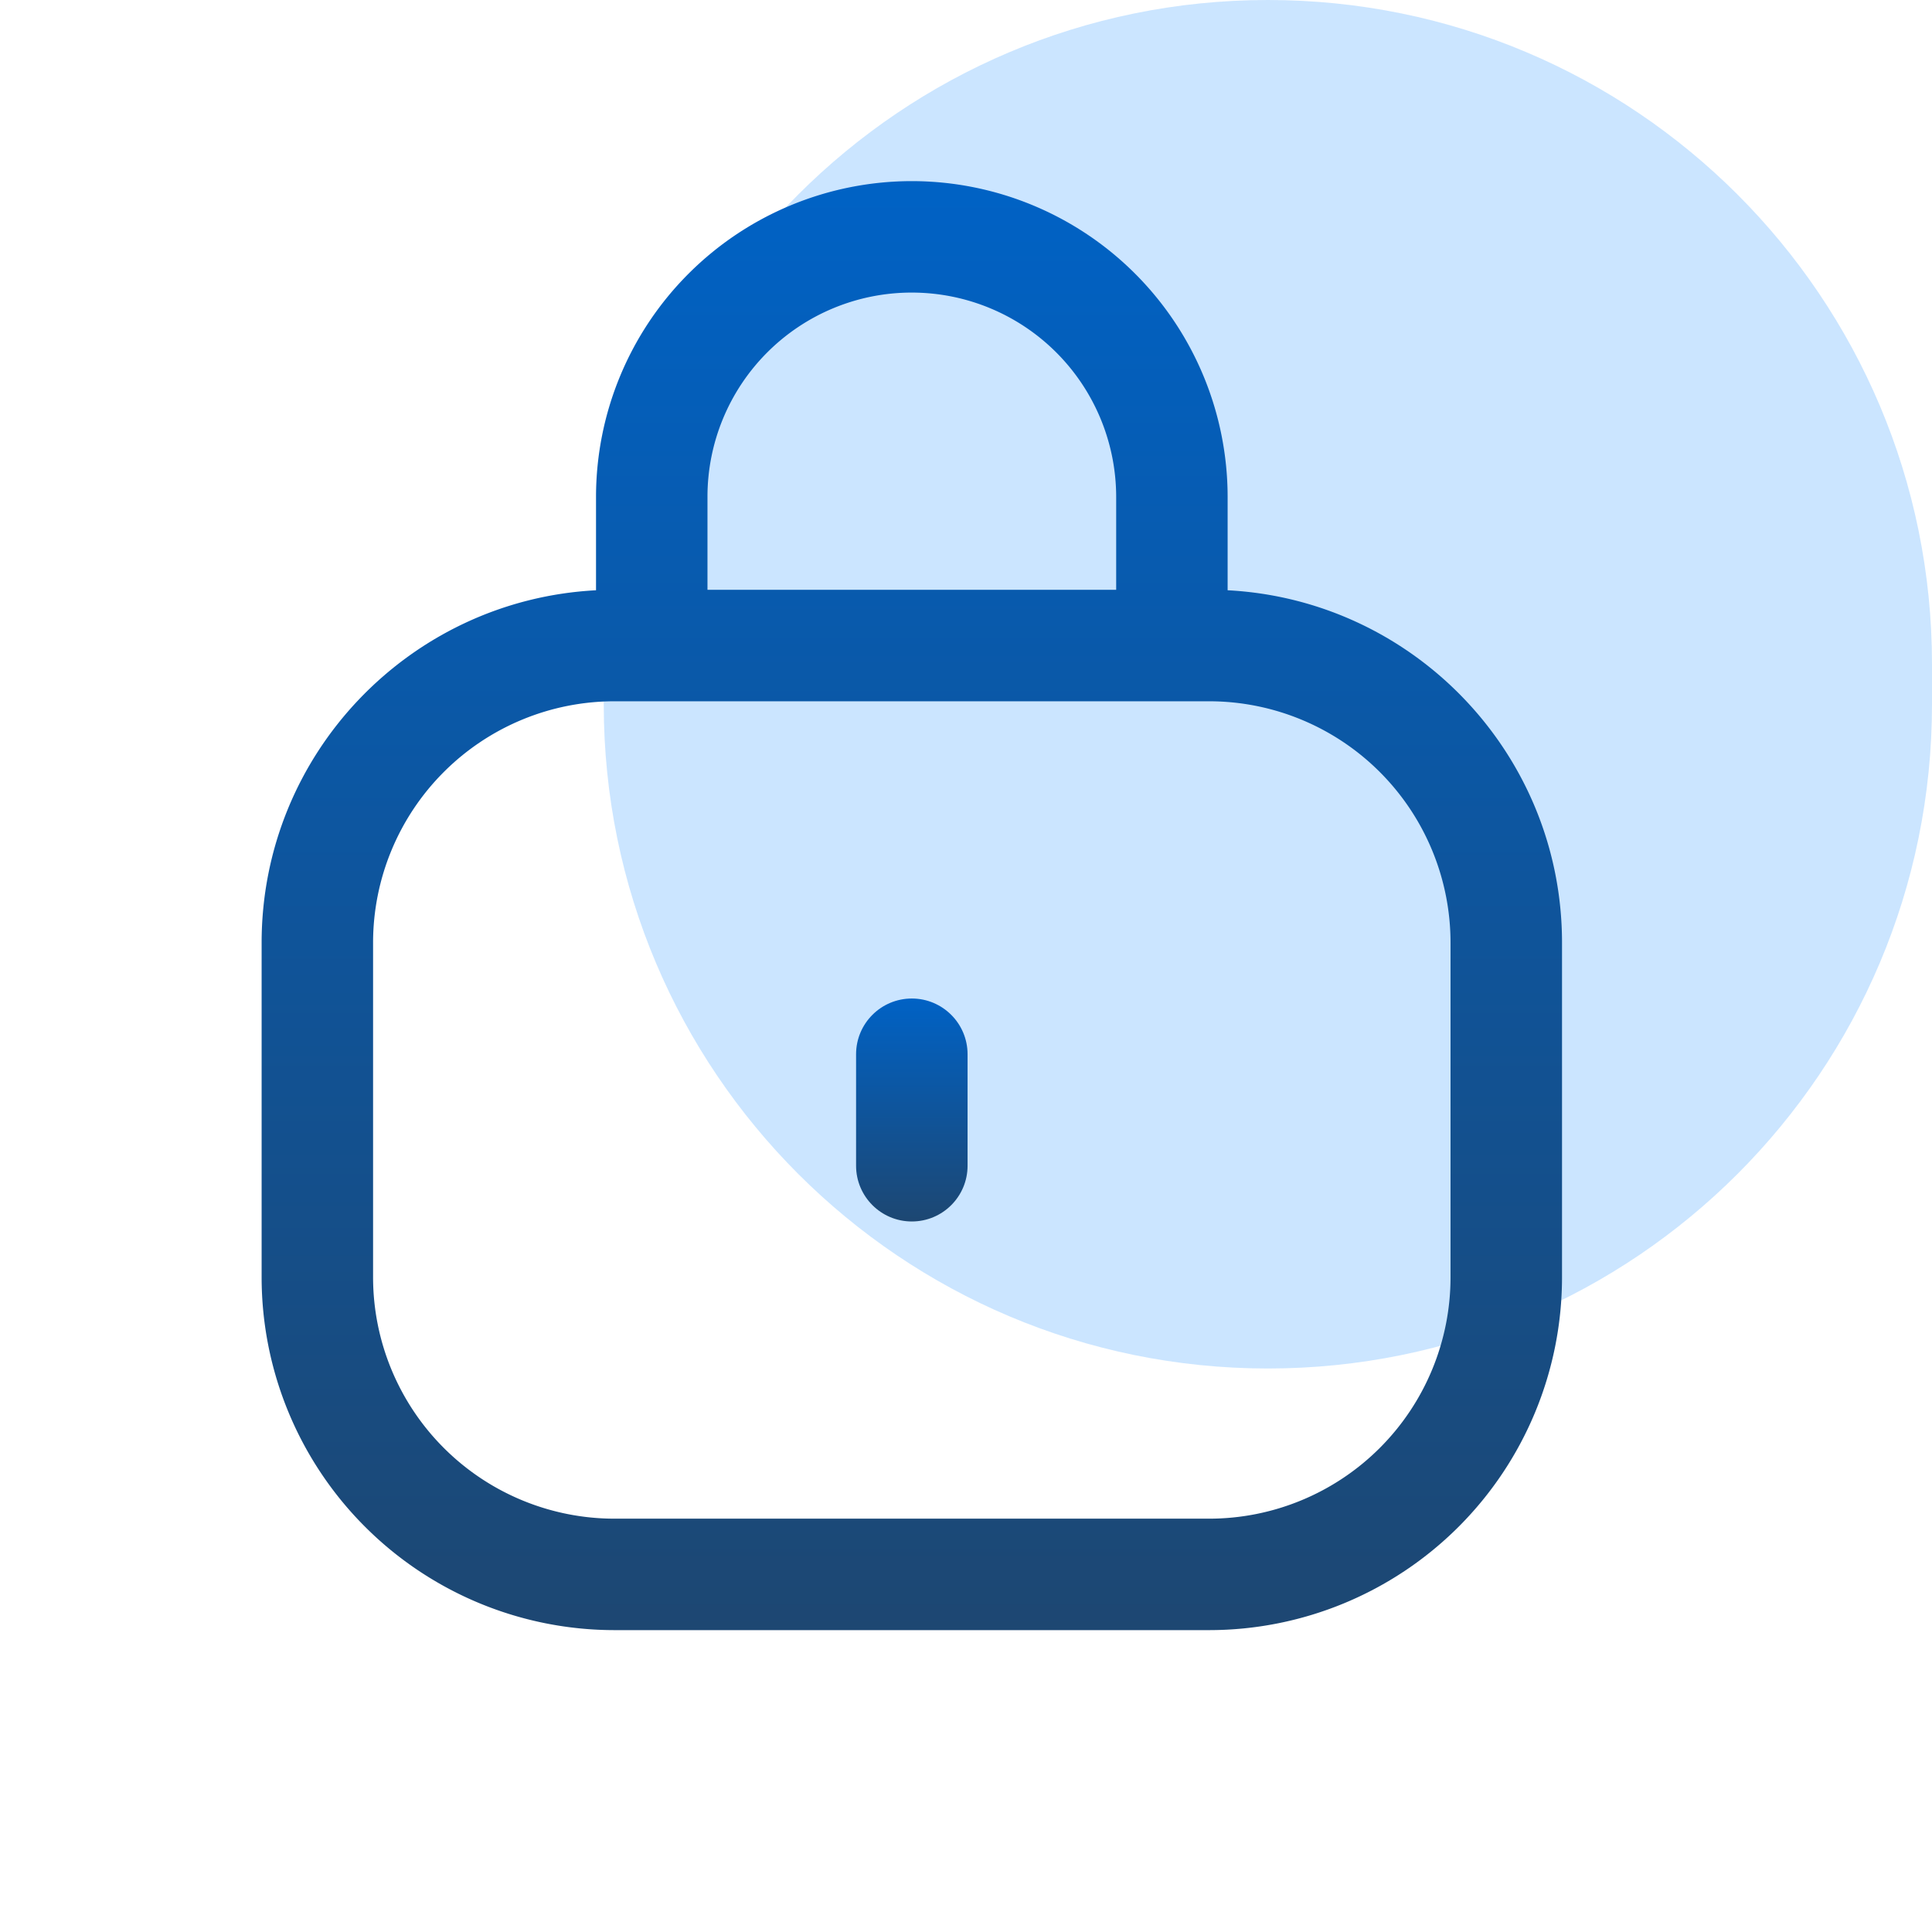
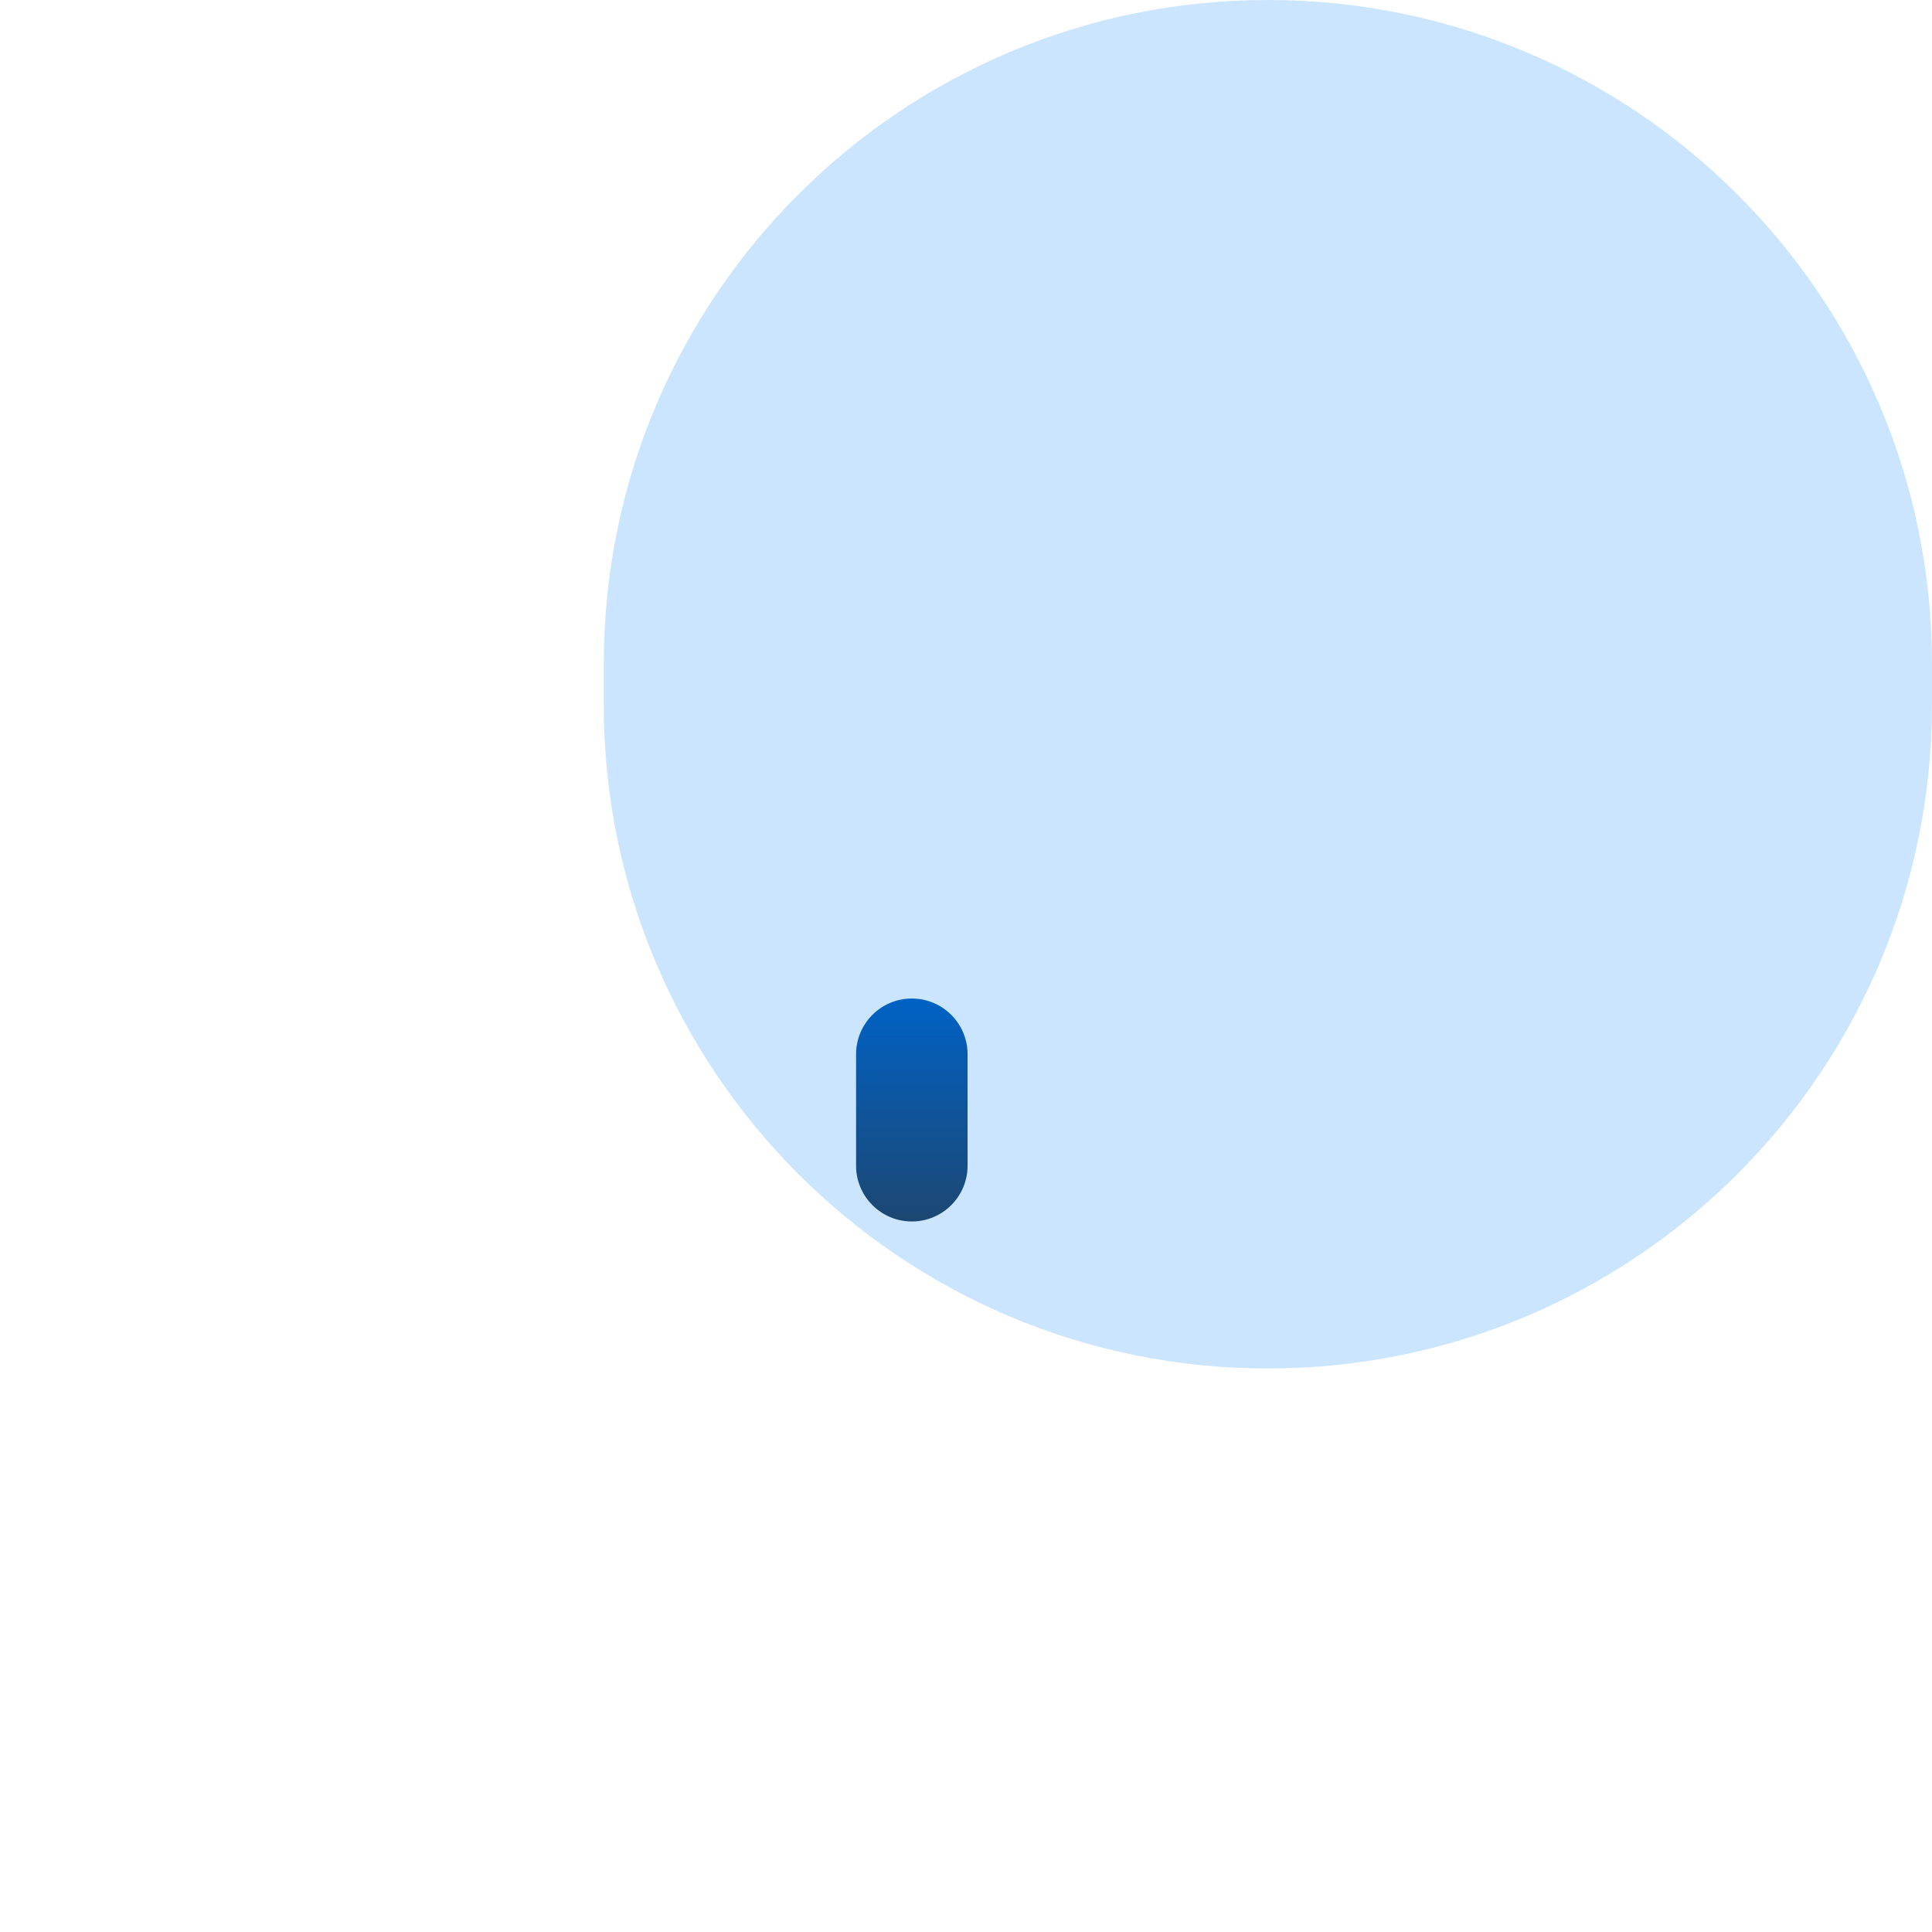
<svg xmlns="http://www.w3.org/2000/svg" width="48" height="48" fill="none">
  <path opacity=".5" d="M31.5 0C40.613 0 48 7.387 48 16.5v1C48 26.613 40.613 34 31.5 34S15 26.613 15 17.5v-1C15 7.387 22.387 0 31.5 0z" fill="#9cf" />
  <g fill-rule="evenodd">
    <path d="M24.039 28.962v-2.769c0-.764-.62-1.385-1.385-1.385s-1.385.62-1.385 1.385v2.769c0 .764.62 1.385 1.385 1.385s1.385-.62 1.385-1.385z" fill="url(#A)" />
-     <path d="M14.808 14.665v-2.322A7.85 7.85 0 0 1 22.65 4.5h.004a7.85 7.85 0 0 1 7.846 7.846v2.319c4.628.242 8.308 4.071 8.308 8.758v8.308a8.77 8.77 0 0 1-8.769 8.769H15.269A8.77 8.77 0 0 1 6.5 31.731v-8.308c0-4.687 3.679-8.516 8.308-8.758zm15.231 2.758H15.269a6 6 0 0 0-6 6v8.308a6 6 0 0 0 6 6h14.769a6 6 0 0 0 6-6v-8.308a6 6 0 0 0-6-6zm-2.308-2.769v-2.308a5.08 5.08 0 0 0-5.077-5.077h-.004c-1.346 0-2.636.535-3.587 1.486s-1.486 2.241-1.486 3.587v2.311h10.154z" fill="url(#B)" />
  </g>
  <defs>
    <linearGradient id="A" x1="22.654" y1="24.808" x2="22.654" y2="30.346" gradientUnits="userSpaceOnUse">
      <stop stop-color="#0062c5" />
      <stop offset="1" stop-color="#1d4772" />
    </linearGradient>
    <linearGradient id="B" x1="22.654" y1="4.5" x2="22.654" y2="40.5" gradientUnits="userSpaceOnUse">
      <stop stop-color="#0062c5" />
      <stop offset="1" stop-color="#1d4772" />
    </linearGradient>
  </defs>
</svg>